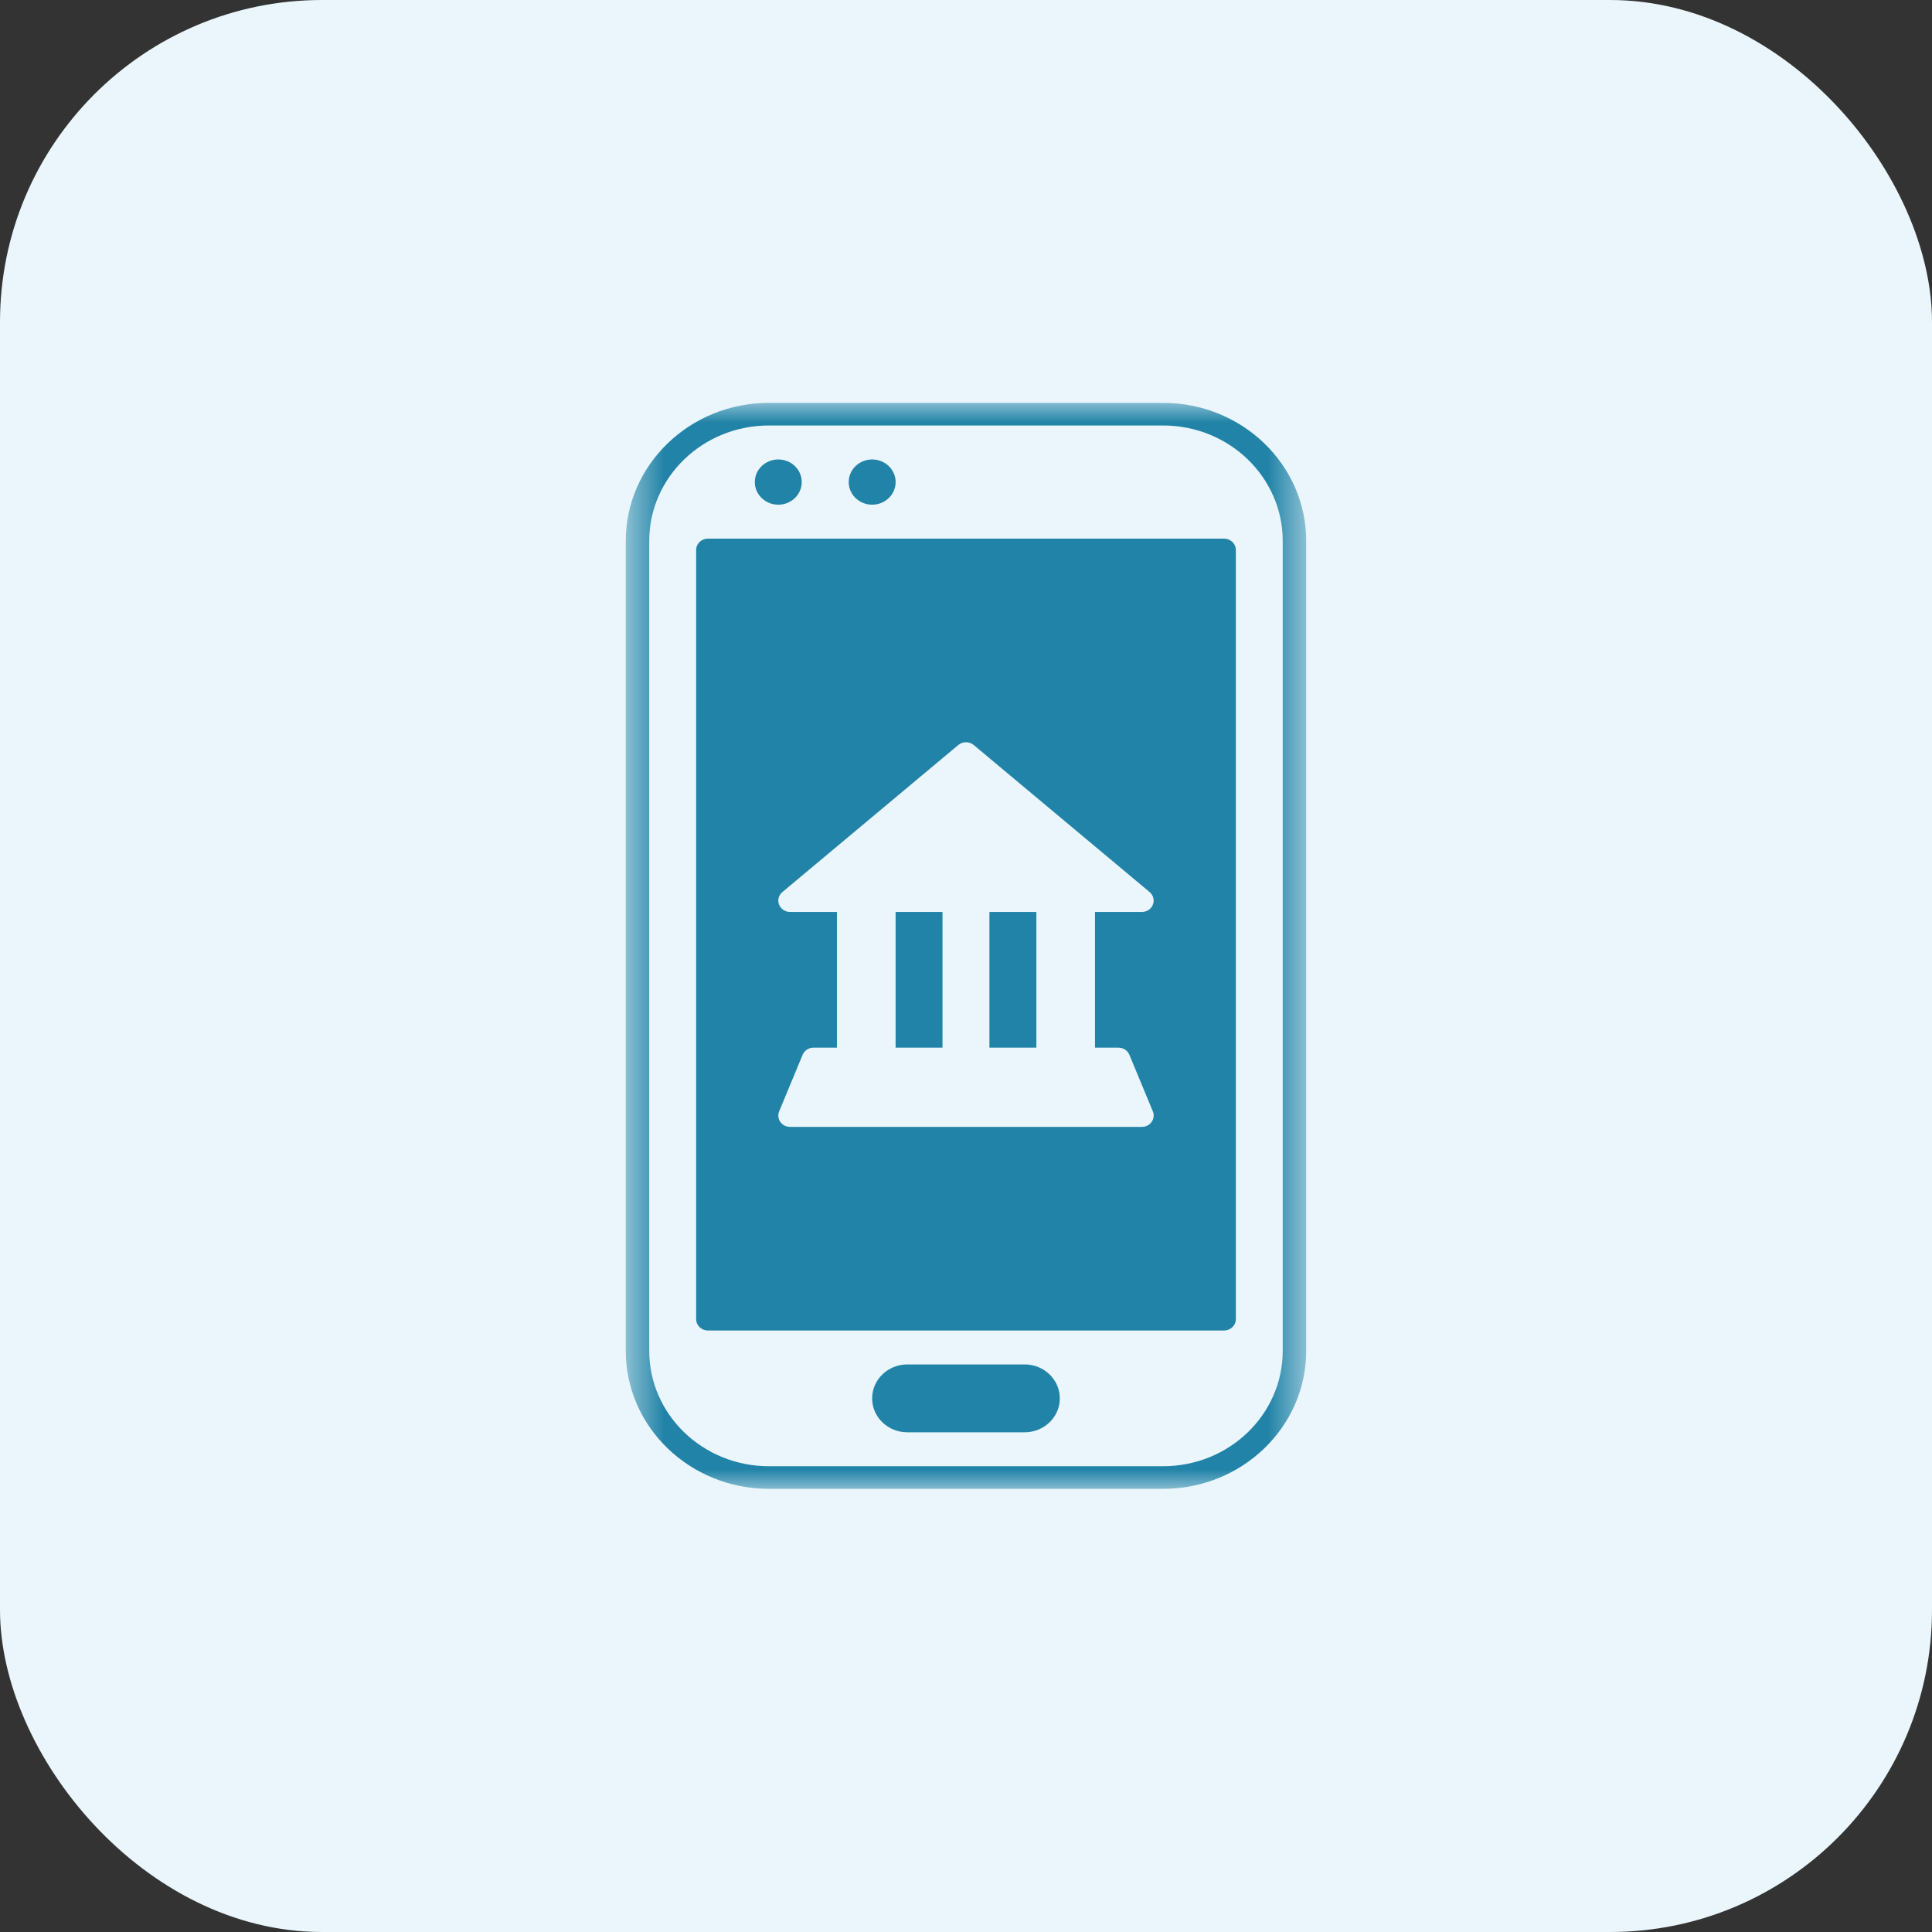
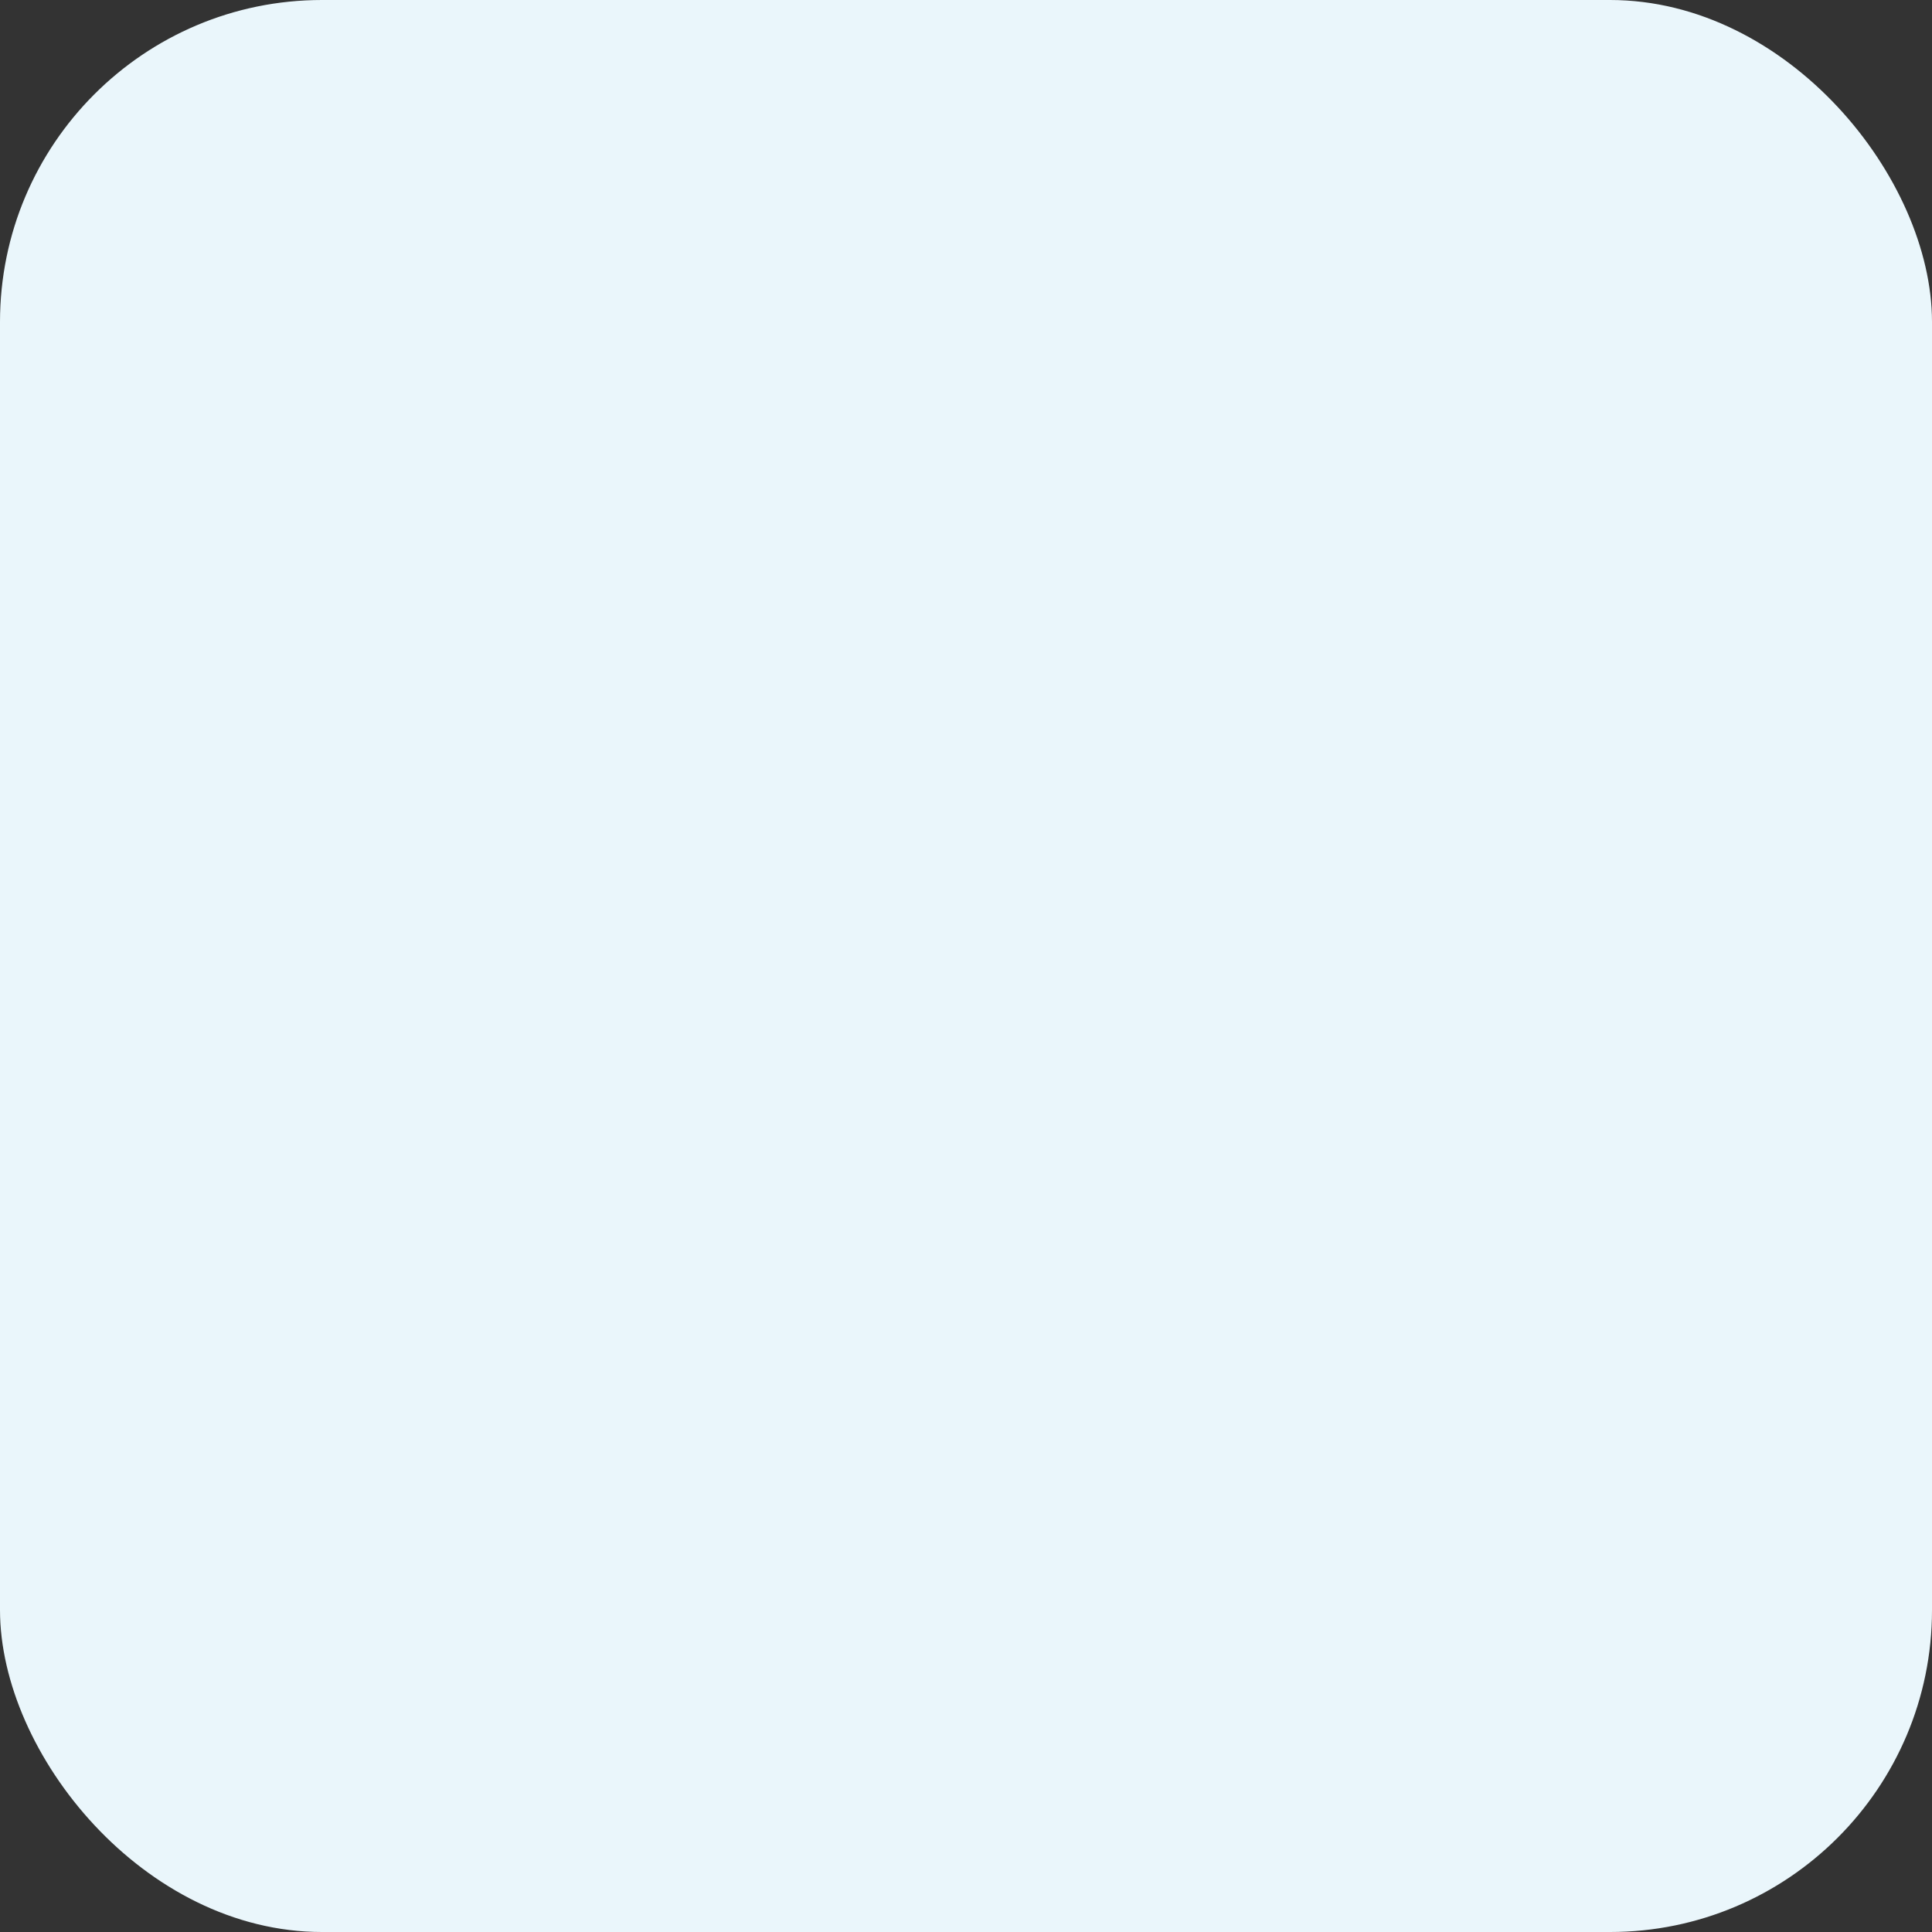
<svg xmlns="http://www.w3.org/2000/svg" fill="none" viewBox="0 0 48 48" height="48" width="48">
  <rect x="0" y="0" width="48" height="48" fill="#333333" stroke="none" />
  <rect fill="#EAF6FB" rx="8" height="48" width="48" />
  <g clip-path="url(#clip0_162_1405)">
    <mask height="27" width="18" y="10" x="15" maskUnits="userSpaceOnUse" style="mask-type:luminance" id="mask0_162_1405">
-       <path fill="white" d="M15.547 10H32.451V37H15.547V10Z" />
+       <path fill="white" d="M15.547 10H32.451H15.547V10Z" />
    </mask>
    <g mask="url(#mask0_162_1405)">
      <path fill="#2183A7" d="M32.452 13.438C32.452 11.545 30.858 10.009 28.896 10.009H19.104C17.141 10.009 15.547 11.545 15.547 13.438V33.562C15.547 35.455 17.141 36.99 19.104 36.99H28.896C30.858 36.99 32.452 35.455 32.452 33.562V13.438ZM31.869 13.438V33.562C31.869 35.144 30.538 36.428 28.896 36.428H19.104C17.462 36.428 16.13 35.144 16.13 33.562V13.438C16.13 11.856 17.462 10.571 19.104 10.571H28.896C30.538 10.571 31.869 11.856 31.869 13.438ZM26.331 34.742C26.331 34.277 25.939 33.899 25.458 33.899H22.543C22.059 33.899 21.668 34.277 21.668 34.742C21.668 35.208 22.059 35.585 22.543 35.585H25.458C25.939 35.585 26.331 35.208 26.331 34.742ZM30.704 13.663C30.704 13.508 30.573 13.382 30.412 13.382H17.588C17.427 13.382 17.296 13.508 17.296 13.663V32.775C17.296 32.929 17.427 33.056 17.588 33.056H30.412C30.573 33.056 30.704 32.929 30.704 32.775V13.663ZM27.205 22.657H28.371C28.493 22.657 28.602 22.583 28.644 22.474C28.686 22.364 28.654 22.241 28.562 22.163L24.191 18.509C24.081 18.418 23.919 18.418 23.809 18.509L19.438 22.163C19.345 22.241 19.312 22.364 19.356 22.474C19.398 22.583 19.506 22.657 19.628 22.657H20.793V26.029H20.211C20.092 26.029 19.985 26.099 19.941 26.206L19.358 27.611C19.322 27.698 19.333 27.796 19.386 27.873C19.441 27.951 19.531 27.997 19.628 27.997H28.371C28.468 27.997 28.559 27.951 28.612 27.873C28.667 27.796 28.678 27.698 28.642 27.611L28.059 26.206C28.015 26.099 27.908 26.029 27.788 26.029H27.205V22.657ZM23.416 22.657H22.251V26.029H23.416V22.657ZM25.748 22.657H24.582V26.029H25.748V22.657ZM19.336 11.415C19.659 11.415 19.919 11.666 19.919 11.977C19.919 12.287 19.659 12.539 19.336 12.539C19.015 12.539 18.753 12.287 18.753 11.977C18.753 11.666 19.015 11.415 19.336 11.415ZM21.669 11.415C21.99 11.415 22.252 11.666 22.252 11.977C22.252 12.287 21.99 12.539 21.669 12.539C21.347 12.539 21.086 12.287 21.086 11.977C21.086 11.666 21.347 11.415 21.669 11.415Z" clip-rule="evenodd" fill-rule="evenodd" />
    </g>
  </g>
  <defs>
    <clipPath id="clip0_162_1405">
-       <rect transform="translate(10 10)" fill="white" height="27" width="28" />
-     </clipPath>
+       </clipPath>
  </defs>
</svg>